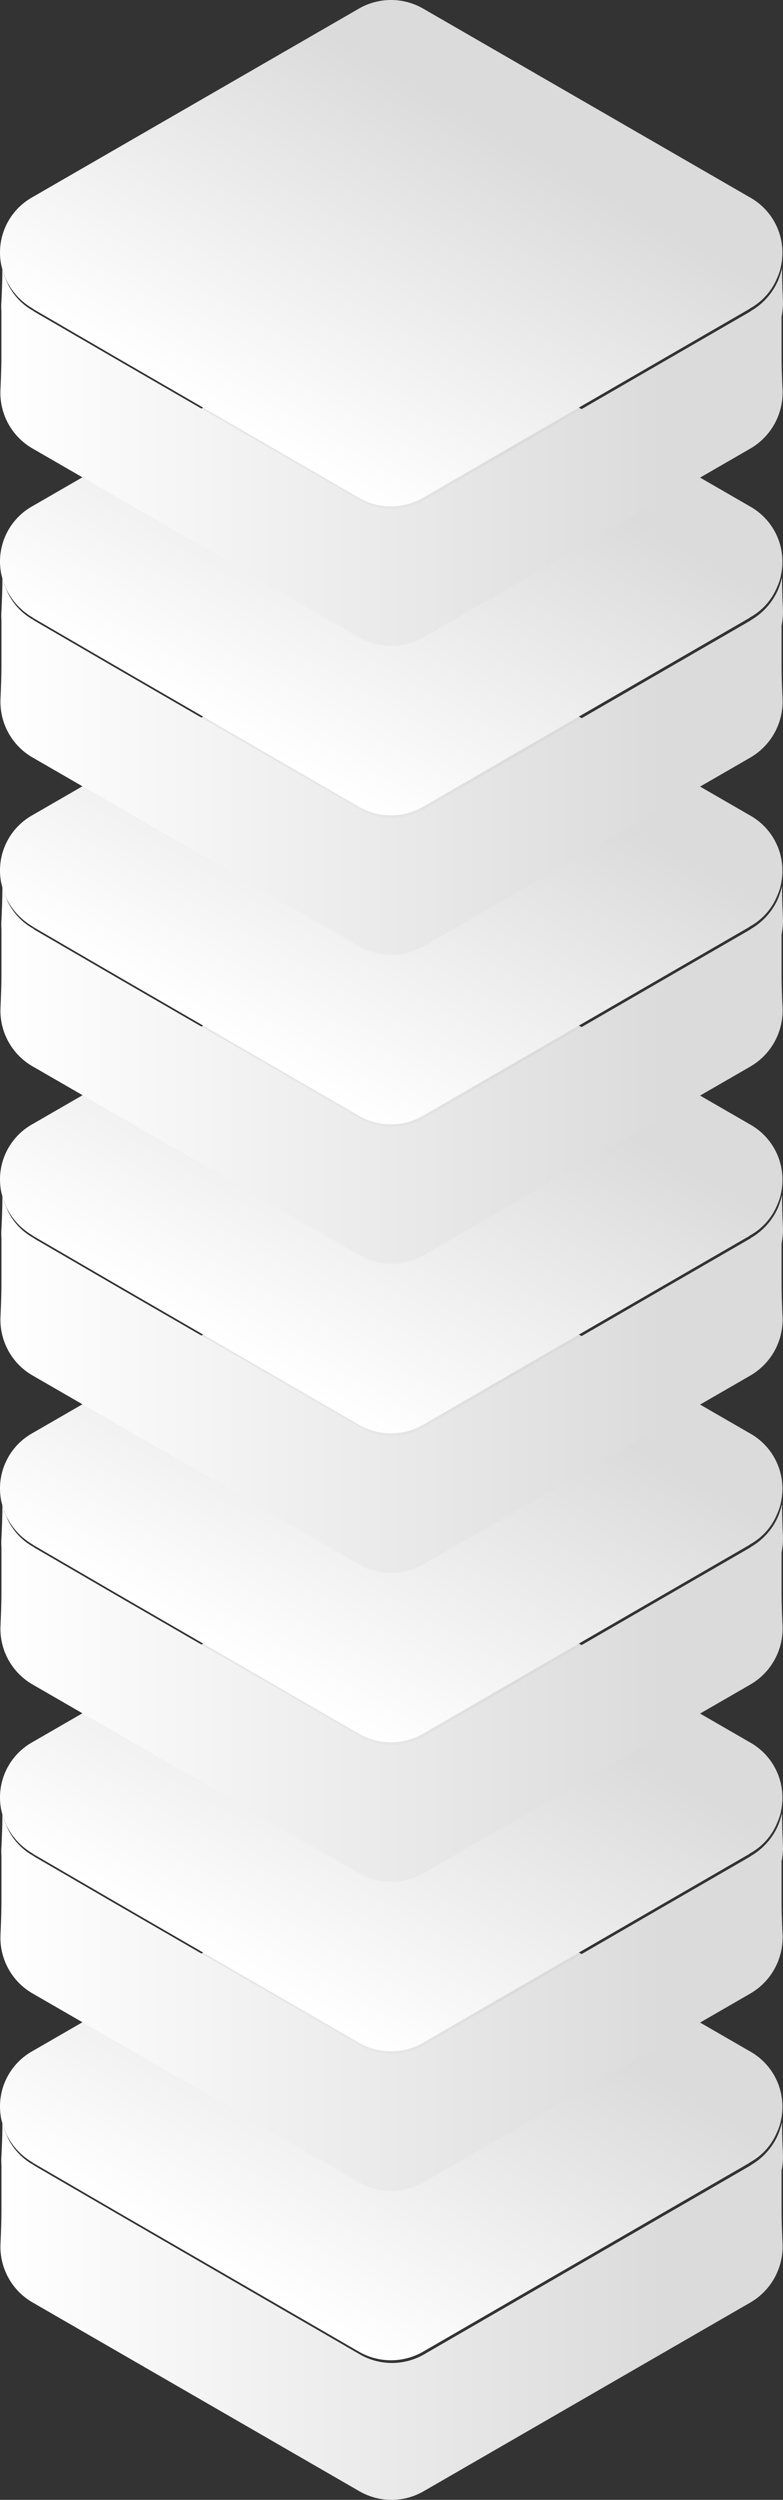
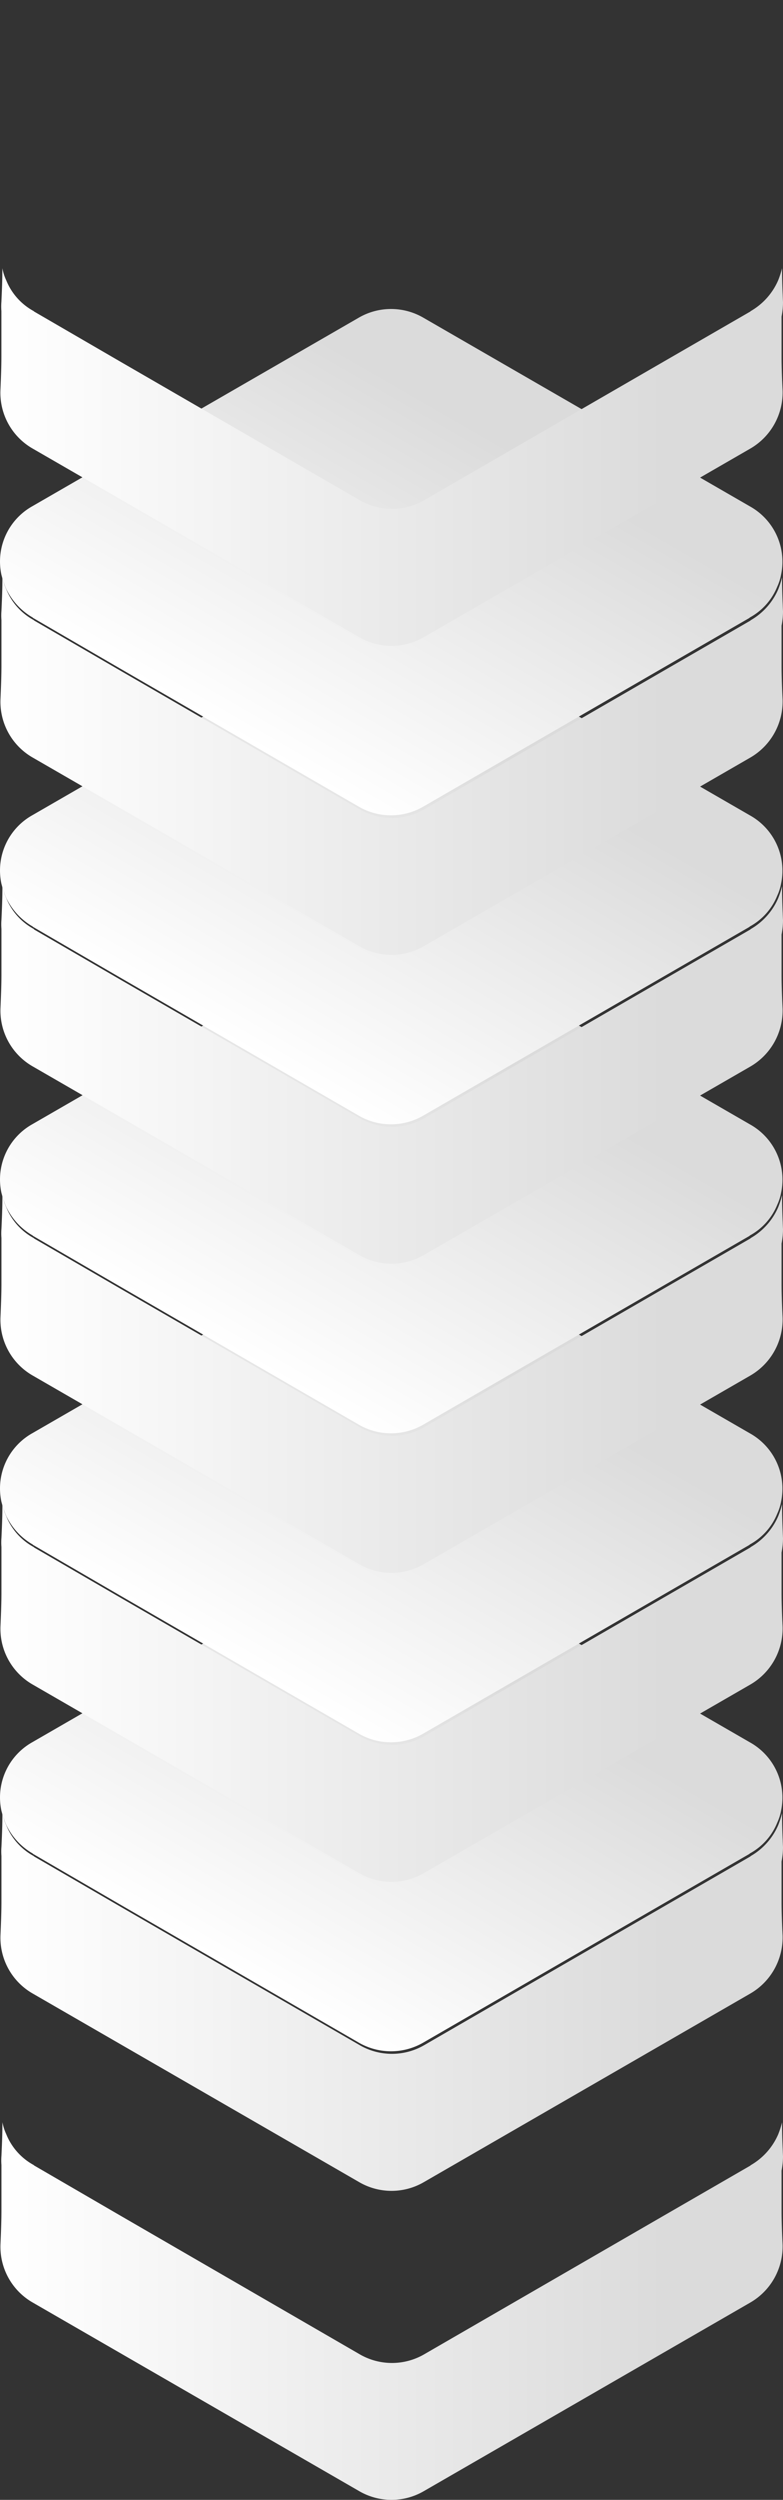
<svg xmlns="http://www.w3.org/2000/svg" xmlns:xlink="http://www.w3.org/1999/xlink" viewBox="0 0 162.79 519.4">
  <rect x="0" y="0" width="162.79" height="519.4" fill="#333333" stroke="none" />
  <defs>
    <style>.cls-1{fill:url(#linear-gradient);}.cls-2{fill:url(#linear-gradient-2);}.cls-3{fill:url(#linear-gradient-3);}.cls-4{fill:url(#linear-gradient-4);}.cls-5{fill:url(#linear-gradient-5);}.cls-6{fill:url(#linear-gradient-6);}.cls-7{fill:url(#linear-gradient-7);}.cls-8{fill:url(#linear-gradient-8);}.cls-9{fill:url(#linear-gradient-9);}.cls-10{fill:url(#linear-gradient-10);}.cls-11{fill:url(#linear-gradient-11);}.cls-12{fill:url(#linear-gradient-12);}.cls-13{fill:url(#linear-gradient-13);}.cls-14{fill:url(#linear-gradient-14);}</style>
    <linearGradient id="linear-gradient" x1="57.61" y1="478.8" x2="104.95" y2="396.79" gradientUnits="userSpaceOnUse">
      <stop offset="0" stop-color="#fff" />
      <stop offset="0.85" stop-color="#dbdbdb" />
    </linearGradient>
    <linearGradient id="linear-gradient-2" x1="0.08" y1="480.17" x2="162.79" y2="480.17" xlink:href="#linear-gradient" />
    <linearGradient id="linear-gradient-3" x1="57.61" y1="414.6" x2="104.95" y2="332.59" xlink:href="#linear-gradient" />
    <linearGradient id="linear-gradient-4" x1="0.08" y1="415.97" x2="162.79" y2="415.97" xlink:href="#linear-gradient" />
    <linearGradient id="linear-gradient-5" x1="57.61" y1="350.4" x2="104.95" y2="268.39" xlink:href="#linear-gradient" />
    <linearGradient id="linear-gradient-6" x1="0.08" y1="351.77" x2="162.79" y2="351.77" xlink:href="#linear-gradient" />
    <linearGradient id="linear-gradient-7" x1="57.61" y1="286.2" x2="104.95" y2="204.19" xlink:href="#linear-gradient" />
    <linearGradient id="linear-gradient-8" x1="0.08" y1="287.57" x2="162.79" y2="287.57" xlink:href="#linear-gradient" />
    <linearGradient id="linear-gradient-9" x1="57.61" y1="222" x2="104.95" y2="139.99" xlink:href="#linear-gradient" />
    <linearGradient id="linear-gradient-10" x1="0.08" y1="223.37" x2="162.79" y2="223.37" xlink:href="#linear-gradient" />
    <linearGradient id="linear-gradient-11" x1="57.61" y1="157.8" x2="104.95" y2="75.79" xlink:href="#linear-gradient" />
    <linearGradient id="linear-gradient-12" x1="0.08" y1="159.17" x2="162.79" y2="159.17" xlink:href="#linear-gradient" />
    <linearGradient id="linear-gradient-13" x1="57.61" y1="93.6" x2="104.95" y2="11.59" xlink:href="#linear-gradient" />
    <linearGradient id="linear-gradient-14" x1="0.08" y1="94.97" x2="162.79" y2="94.97" xlink:href="#linear-gradient" />
  </defs>
  <g id="Layer_2" data-name="Layer 2">
    <g id="Crop_marks" data-name="Crop marks">
-       <path class="cls-1" d="M155.89,426.2,88,387a13.37,13.37,0,0,0-13.4,0L6.69,426.2a13.16,13.16,0,0,0-6.4,14.2,24.13,24.13,0,0,0,.8,2.5,13.63,13.63,0,0,0,5.7,6.4l.1.1,17.9,10.4,49.8,28.8a13.37,13.37,0,0,0,13.4,0l49.8-28.8,18-10.4.1-.1a12.71,12.71,0,0,0,5.7-6.4,10.43,10.43,0,0,0,.8-2.5A13.15,13.15,0,0,0,155.89,426.2Z" />
      <path class="cls-2" d="M162.49,459.3V451a15.67,15.67,0,0,0,.3-2.94c-.1-2.3-.2-4.5-.2-6.8v-.3a18.29,18.29,0,0,1-.8,2.5,13.63,13.63,0,0,1-5.7,6.4l-.1.1-18,10.4-49.8,28.8a13.37,13.37,0,0,1-13.4,0L25,460.33l-17.9-10.4-.1-.1a12.71,12.71,0,0,1-5.7-6.4,10.43,10.43,0,0,1-.8-2.5v.4c0,2.2-.1,4.4-.2,6.6a12.05,12.05,0,0,0,0,1.9v9.37c0,2.4-.1,4.7-.2,7.1a13.35,13.35,0,0,0,6.7,12.1l67.9,39.2a13.37,13.37,0,0,0,13.4,0L156,478.4a13.46,13.46,0,0,0,6.7-12.1C162.59,464,162.49,461.6,162.49,459.3Z" />
      <path class="cls-3" d="M155.89,362,88,322.8a13.37,13.37,0,0,0-13.4,0L6.69,362a13.16,13.16,0,0,0-6.4,14.2,24.13,24.13,0,0,0,.8,2.5,13.63,13.63,0,0,0,5.7,6.4l.1.1,17.9,10.4,49.8,28.8a13.37,13.37,0,0,0,13.4,0l49.8-28.8,18-10.4.1-.1a12.71,12.71,0,0,0,5.7-6.4,10.43,10.43,0,0,0,.8-2.5A13.15,13.15,0,0,0,155.89,362Z" />
      <path class="cls-4" d="M162.49,395.1v-8.33a15.67,15.67,0,0,0,.3-2.94c-.1-2.3-.2-4.5-.2-6.8v-.3a18.29,18.29,0,0,1-.8,2.5,13.63,13.63,0,0,1-5.7,6.4l-.1.1-18,10.4-49.8,28.8a13.37,13.37,0,0,1-13.4,0L25,396.13l-17.9-10.4-.1-.1a12.71,12.71,0,0,1-5.7-6.4,10.43,10.43,0,0,1-.8-2.5v.4c0,2.2-.1,4.4-.2,6.6a12.05,12.05,0,0,0,0,1.9V395c0,2.4-.1,4.7-.2,7.1a13.35,13.35,0,0,0,6.7,12.1l67.9,39.2a13.37,13.37,0,0,0,13.4,0L156,414.2a13.46,13.46,0,0,0,6.7-12.1C162.59,399.8,162.49,397.4,162.49,395.1Z" />
      <path class="cls-5" d="M155.89,297.8,88,258.6a13.37,13.37,0,0,0-13.4,0L6.69,297.8A13.16,13.16,0,0,0,.29,312a24.13,24.13,0,0,0,.8,2.5,13.63,13.63,0,0,0,5.7,6.4l.1.1,17.9,10.4,49.8,28.8a13.37,13.37,0,0,0,13.4,0l49.8-28.8,18-10.4.1-.1a12.71,12.71,0,0,0,5.7-6.4,10.43,10.43,0,0,0,.8-2.5A13.15,13.15,0,0,0,155.89,297.8Z" />
      <path class="cls-6" d="M162.49,330.9v-8.33a15.67,15.67,0,0,0,.3-2.94c-.1-2.3-.2-4.5-.2-6.8v-.3a18.29,18.29,0,0,1-.8,2.5,13.63,13.63,0,0,1-5.7,6.4l-.1.1-18,10.4-49.8,28.8a13.37,13.37,0,0,1-13.4,0L25,331.93l-17.9-10.4-.1-.1a12.71,12.71,0,0,1-5.7-6.4,10.43,10.43,0,0,1-.8-2.5v.4c0,2.2-.1,4.4-.2,6.6a12.05,12.05,0,0,0,0,1.9v9.37c0,2.4-.1,4.7-.2,7.1A13.35,13.35,0,0,0,6.79,350l67.9,39.2a13.37,13.37,0,0,0,13.4,0L156,350a13.46,13.46,0,0,0,6.7-12.1C162.59,335.6,162.49,333.2,162.49,330.9Z" />
      <path class="cls-7" d="M155.89,233.6,88,194.4a13.37,13.37,0,0,0-13.4,0L6.69,233.6a13.16,13.16,0,0,0-6.4,14.2,24.13,24.13,0,0,0,.8,2.5,13.63,13.63,0,0,0,5.7,6.4l.1.1,17.9,10.4L74.59,296A13.37,13.37,0,0,0,88,296l49.8-28.8,18-10.4.1-.1a12.71,12.71,0,0,0,5.7-6.4,10.43,10.43,0,0,0,.8-2.5A13.15,13.15,0,0,0,155.89,233.6Z" />
      <path class="cls-8" d="M162.49,266.7v-8.33a15.67,15.67,0,0,0,.3-2.94c-.1-2.3-.2-4.5-.2-6.8v-.3a18.29,18.29,0,0,1-.8,2.5,13.63,13.63,0,0,1-5.7,6.4l-.1.1-18,10.4-49.8,28.8a13.37,13.37,0,0,1-13.4,0L25,267.73l-17.9-10.4-.1-.1a12.71,12.71,0,0,1-5.7-6.4,10.43,10.43,0,0,1-.8-2.5v.4c0,2.2-.1,4.4-.2,6.6a12.05,12.05,0,0,0,0,1.9v9.37c0,2.4-.1,4.7-.2,7.1a13.35,13.35,0,0,0,6.7,12.1L74.69,325a13.37,13.37,0,0,0,13.4,0L156,285.8a13.46,13.46,0,0,0,6.7-12.1C162.59,271.4,162.49,269,162.49,266.7Z" />
      <path class="cls-9" d="M155.89,169.4,88,130.2a13.37,13.37,0,0,0-13.4,0L6.69,169.4a13.16,13.16,0,0,0-6.4,14.2,24.13,24.13,0,0,0,.8,2.5,13.63,13.63,0,0,0,5.7,6.4l.1.1L24.79,203l49.8,28.8a13.37,13.37,0,0,0,13.4,0l49.8-28.8,18-10.4.1-.1a12.71,12.71,0,0,0,5.7-6.4,10.43,10.43,0,0,0,.8-2.5A13.15,13.15,0,0,0,155.89,169.4Z" />
      <path class="cls-10" d="M162.49,202.5v-8.33a15.67,15.67,0,0,0,.3-2.94c-.1-2.3-.2-4.5-.2-6.8v-.3a18.29,18.29,0,0,1-.8,2.5,13.63,13.63,0,0,1-5.7,6.4l-.1.1-18,10.4-49.8,28.8a13.37,13.37,0,0,1-13.4,0L25,203.53l-17.9-10.4L7,193a12.71,12.71,0,0,1-5.7-6.4,10.43,10.43,0,0,1-.8-2.5v.4c0,2.2-.1,4.4-.2,6.6a12.05,12.05,0,0,0,0,1.9v9.37c0,2.4-.1,4.7-.2,7.1a13.35,13.35,0,0,0,6.7,12.1l67.9,39.2a13.37,13.37,0,0,0,13.4,0L156,221.6a13.46,13.46,0,0,0,6.7-12.1C162.59,207.2,162.49,204.8,162.49,202.5Z" />
      <path class="cls-11" d="M155.89,105.2,88,66a13.37,13.37,0,0,0-13.4,0L6.69,105.2a13.16,13.16,0,0,0-6.4,14.2,24.13,24.13,0,0,0,.8,2.5,13.63,13.63,0,0,0,5.7,6.4l.1.1,17.9,10.4,49.8,28.8a13.37,13.37,0,0,0,13.4,0l49.8-28.8,18-10.4.1-.1a12.71,12.71,0,0,0,5.7-6.4,10.43,10.43,0,0,0,.8-2.5A13.15,13.15,0,0,0,155.89,105.2Z" />
      <path class="cls-12" d="M162.49,138.3V130a15.67,15.67,0,0,0,.3-2.94c-.1-2.3-.2-4.5-.2-6.8v-.3a18.29,18.29,0,0,1-.8,2.5,13.63,13.63,0,0,1-5.7,6.4l-.1.1-18,10.4-49.8,28.8a13.37,13.37,0,0,1-13.4,0L25,139.33l-17.9-10.4-.1-.1a12.71,12.71,0,0,1-5.7-6.4,10.43,10.43,0,0,1-.8-2.5v.4c0,2.2-.1,4.4-.2,6.6a12.05,12.05,0,0,0,0,1.9v9.37c0,2.4-.1,4.7-.2,7.1a13.35,13.35,0,0,0,6.7,12.1l67.9,39.2a13.37,13.37,0,0,0,13.4,0L156,157.4a13.46,13.46,0,0,0,6.7-12.1C162.59,143,162.49,140.6,162.49,138.3Z" />
-       <path class="cls-13" d="M155.89,41,88,1.8a13.37,13.37,0,0,0-13.4,0L6.69,41A13.16,13.16,0,0,0,.29,55.2a24.13,24.13,0,0,0,.8,2.5,13.63,13.63,0,0,0,5.7,6.4l.1.1,17.9,10.4,49.8,28.8a13.37,13.37,0,0,0,13.4,0l49.8-28.8,18-10.4.1-.1a12.71,12.71,0,0,0,5.7-6.4,10.43,10.43,0,0,0,.8-2.5A13.15,13.15,0,0,0,155.89,41Z" />
      <path class="cls-14" d="M162.49,74.1V65.77a15.67,15.67,0,0,0,.3-2.94c-.1-2.3-.2-4.5-.2-6.8v-.3a18.29,18.29,0,0,1-.8,2.5,13.63,13.63,0,0,1-5.7,6.4l-.1.1-18,10.4-49.8,28.8a13.37,13.37,0,0,1-13.4,0L25,75.13,7.09,64.73l-.1-.1a12.71,12.71,0,0,1-5.7-6.4,10.43,10.43,0,0,1-.8-2.5v.4c0,2.2-.1,4.4-.2,6.6a12.05,12.05,0,0,0,0,1.9V74c0,2.4-.1,4.7-.2,7.1a13.35,13.35,0,0,0,6.7,12.1l67.9,39.2a13.37,13.37,0,0,0,13.4,0L156,93.2a13.46,13.46,0,0,0,6.7-12.1C162.59,78.8,162.49,76.4,162.49,74.1Z" />
    </g>
  </g>
</svg>